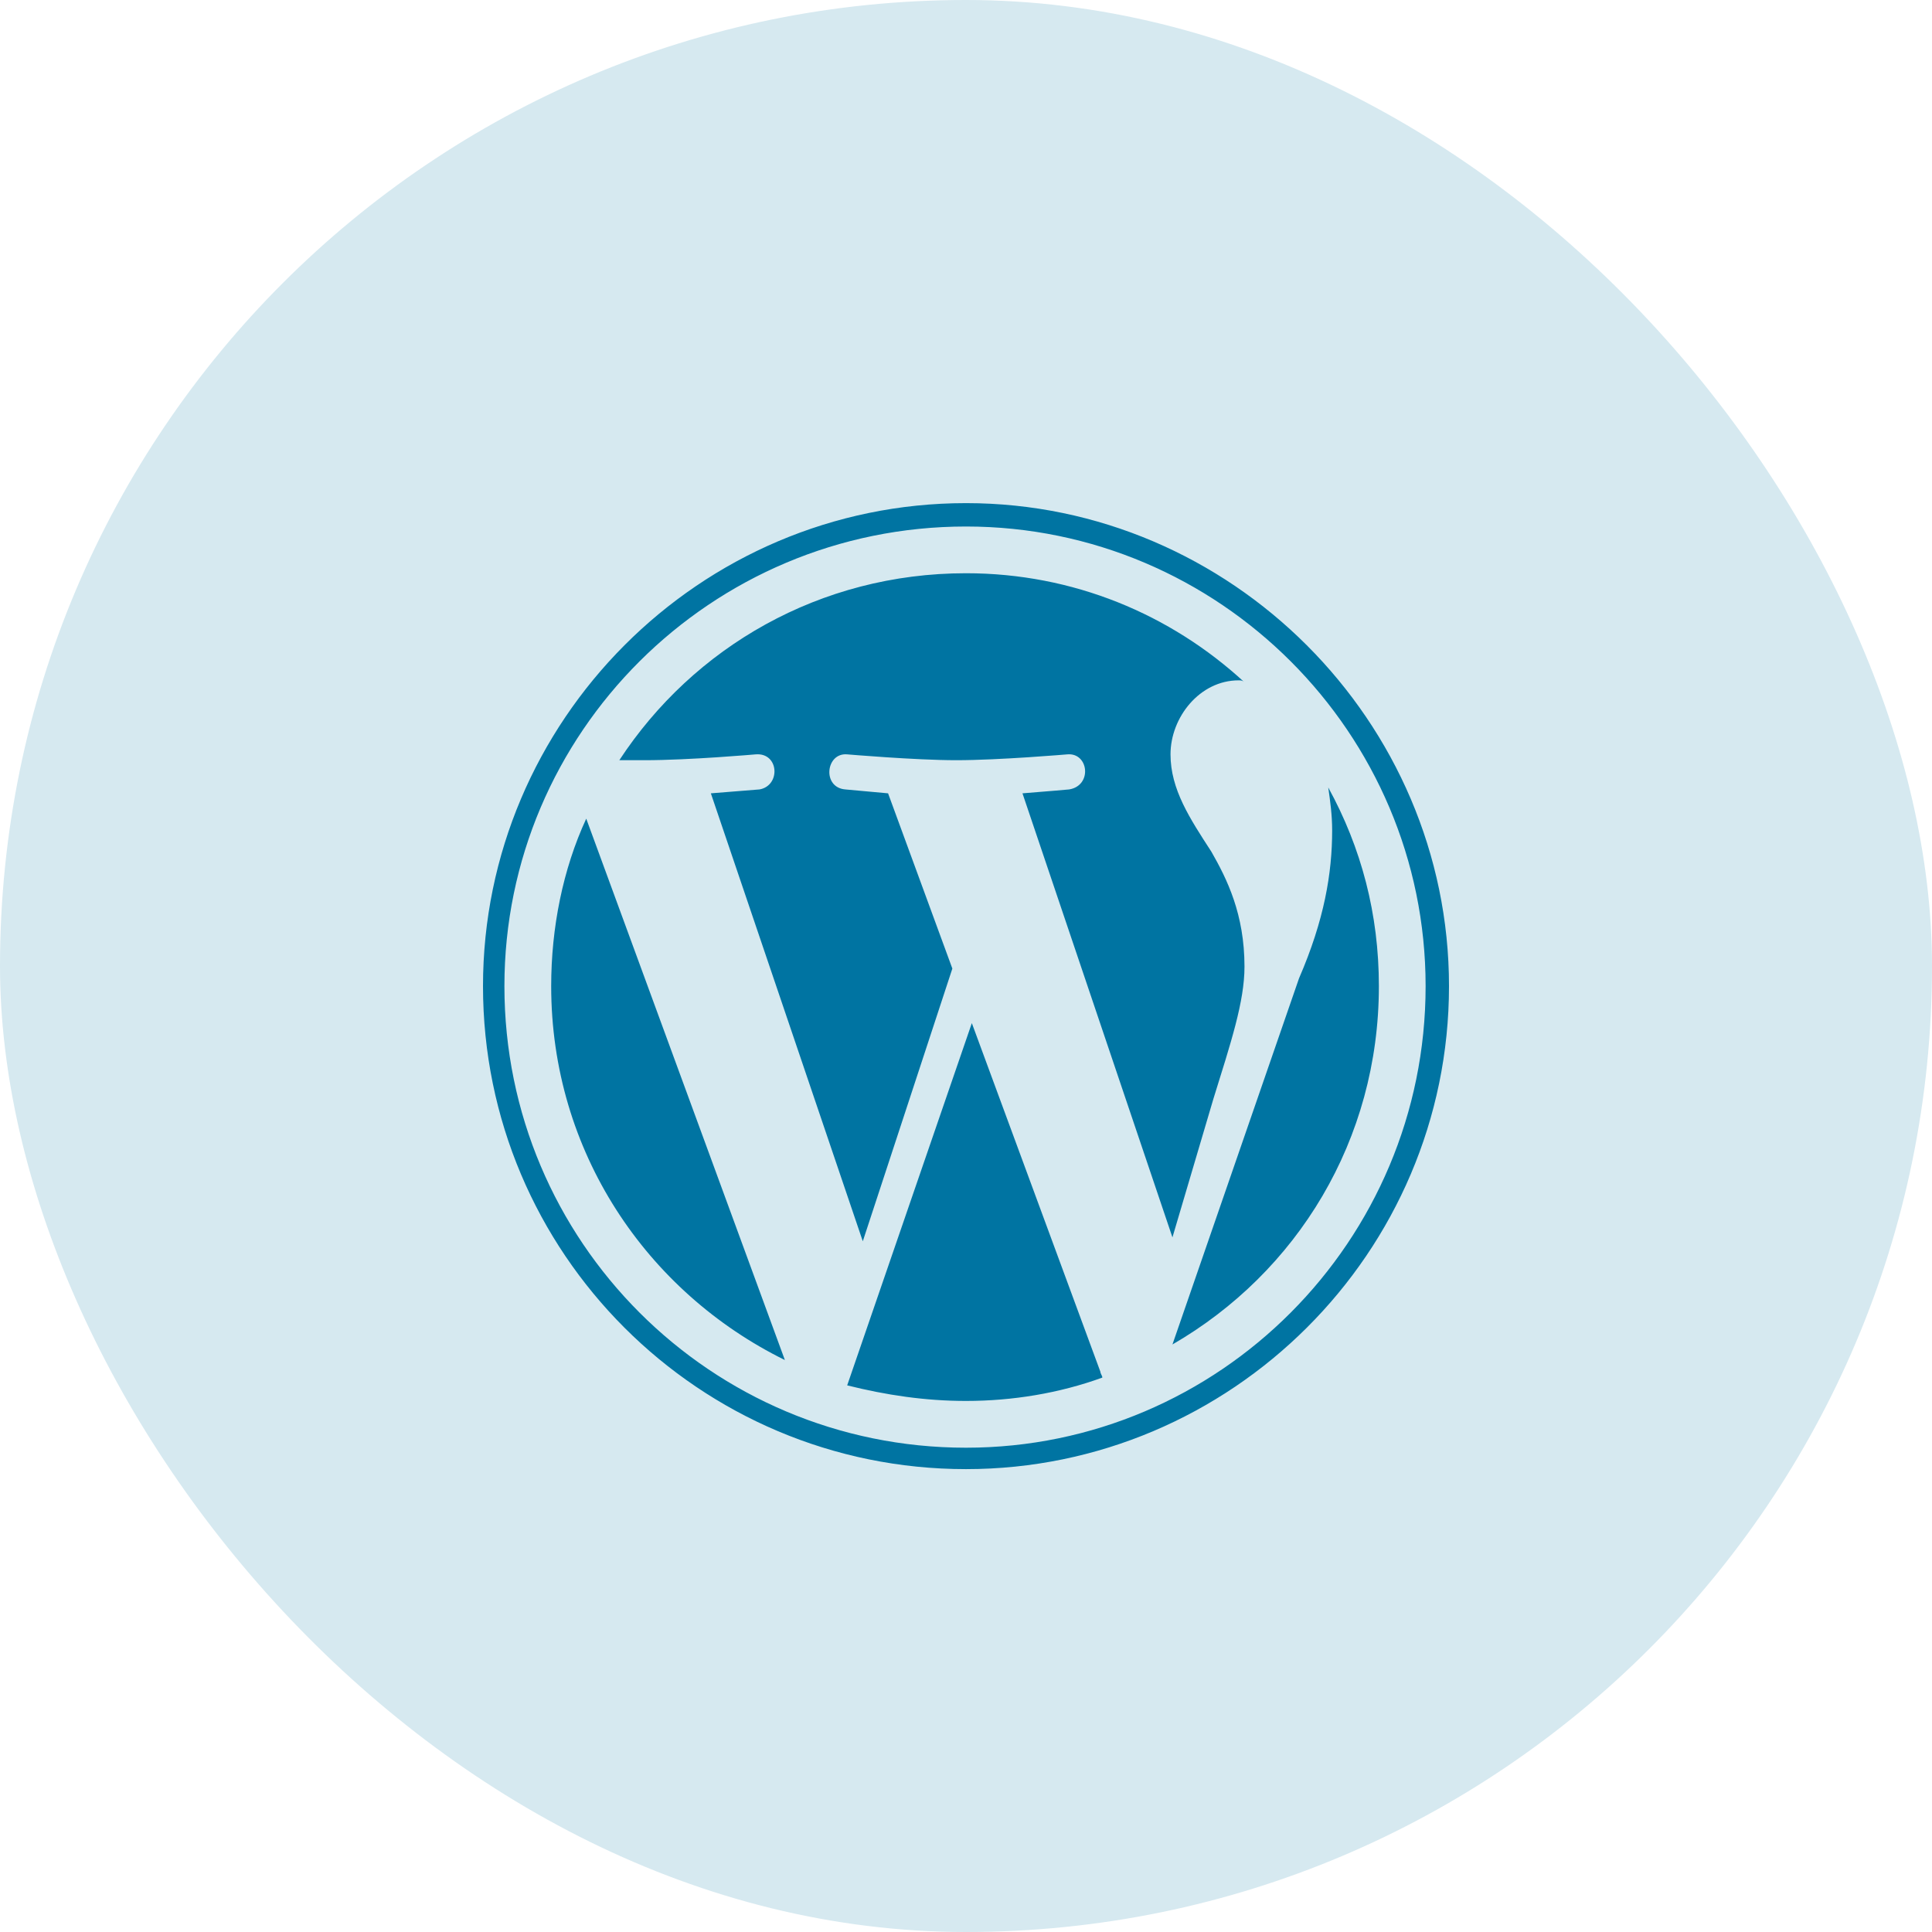
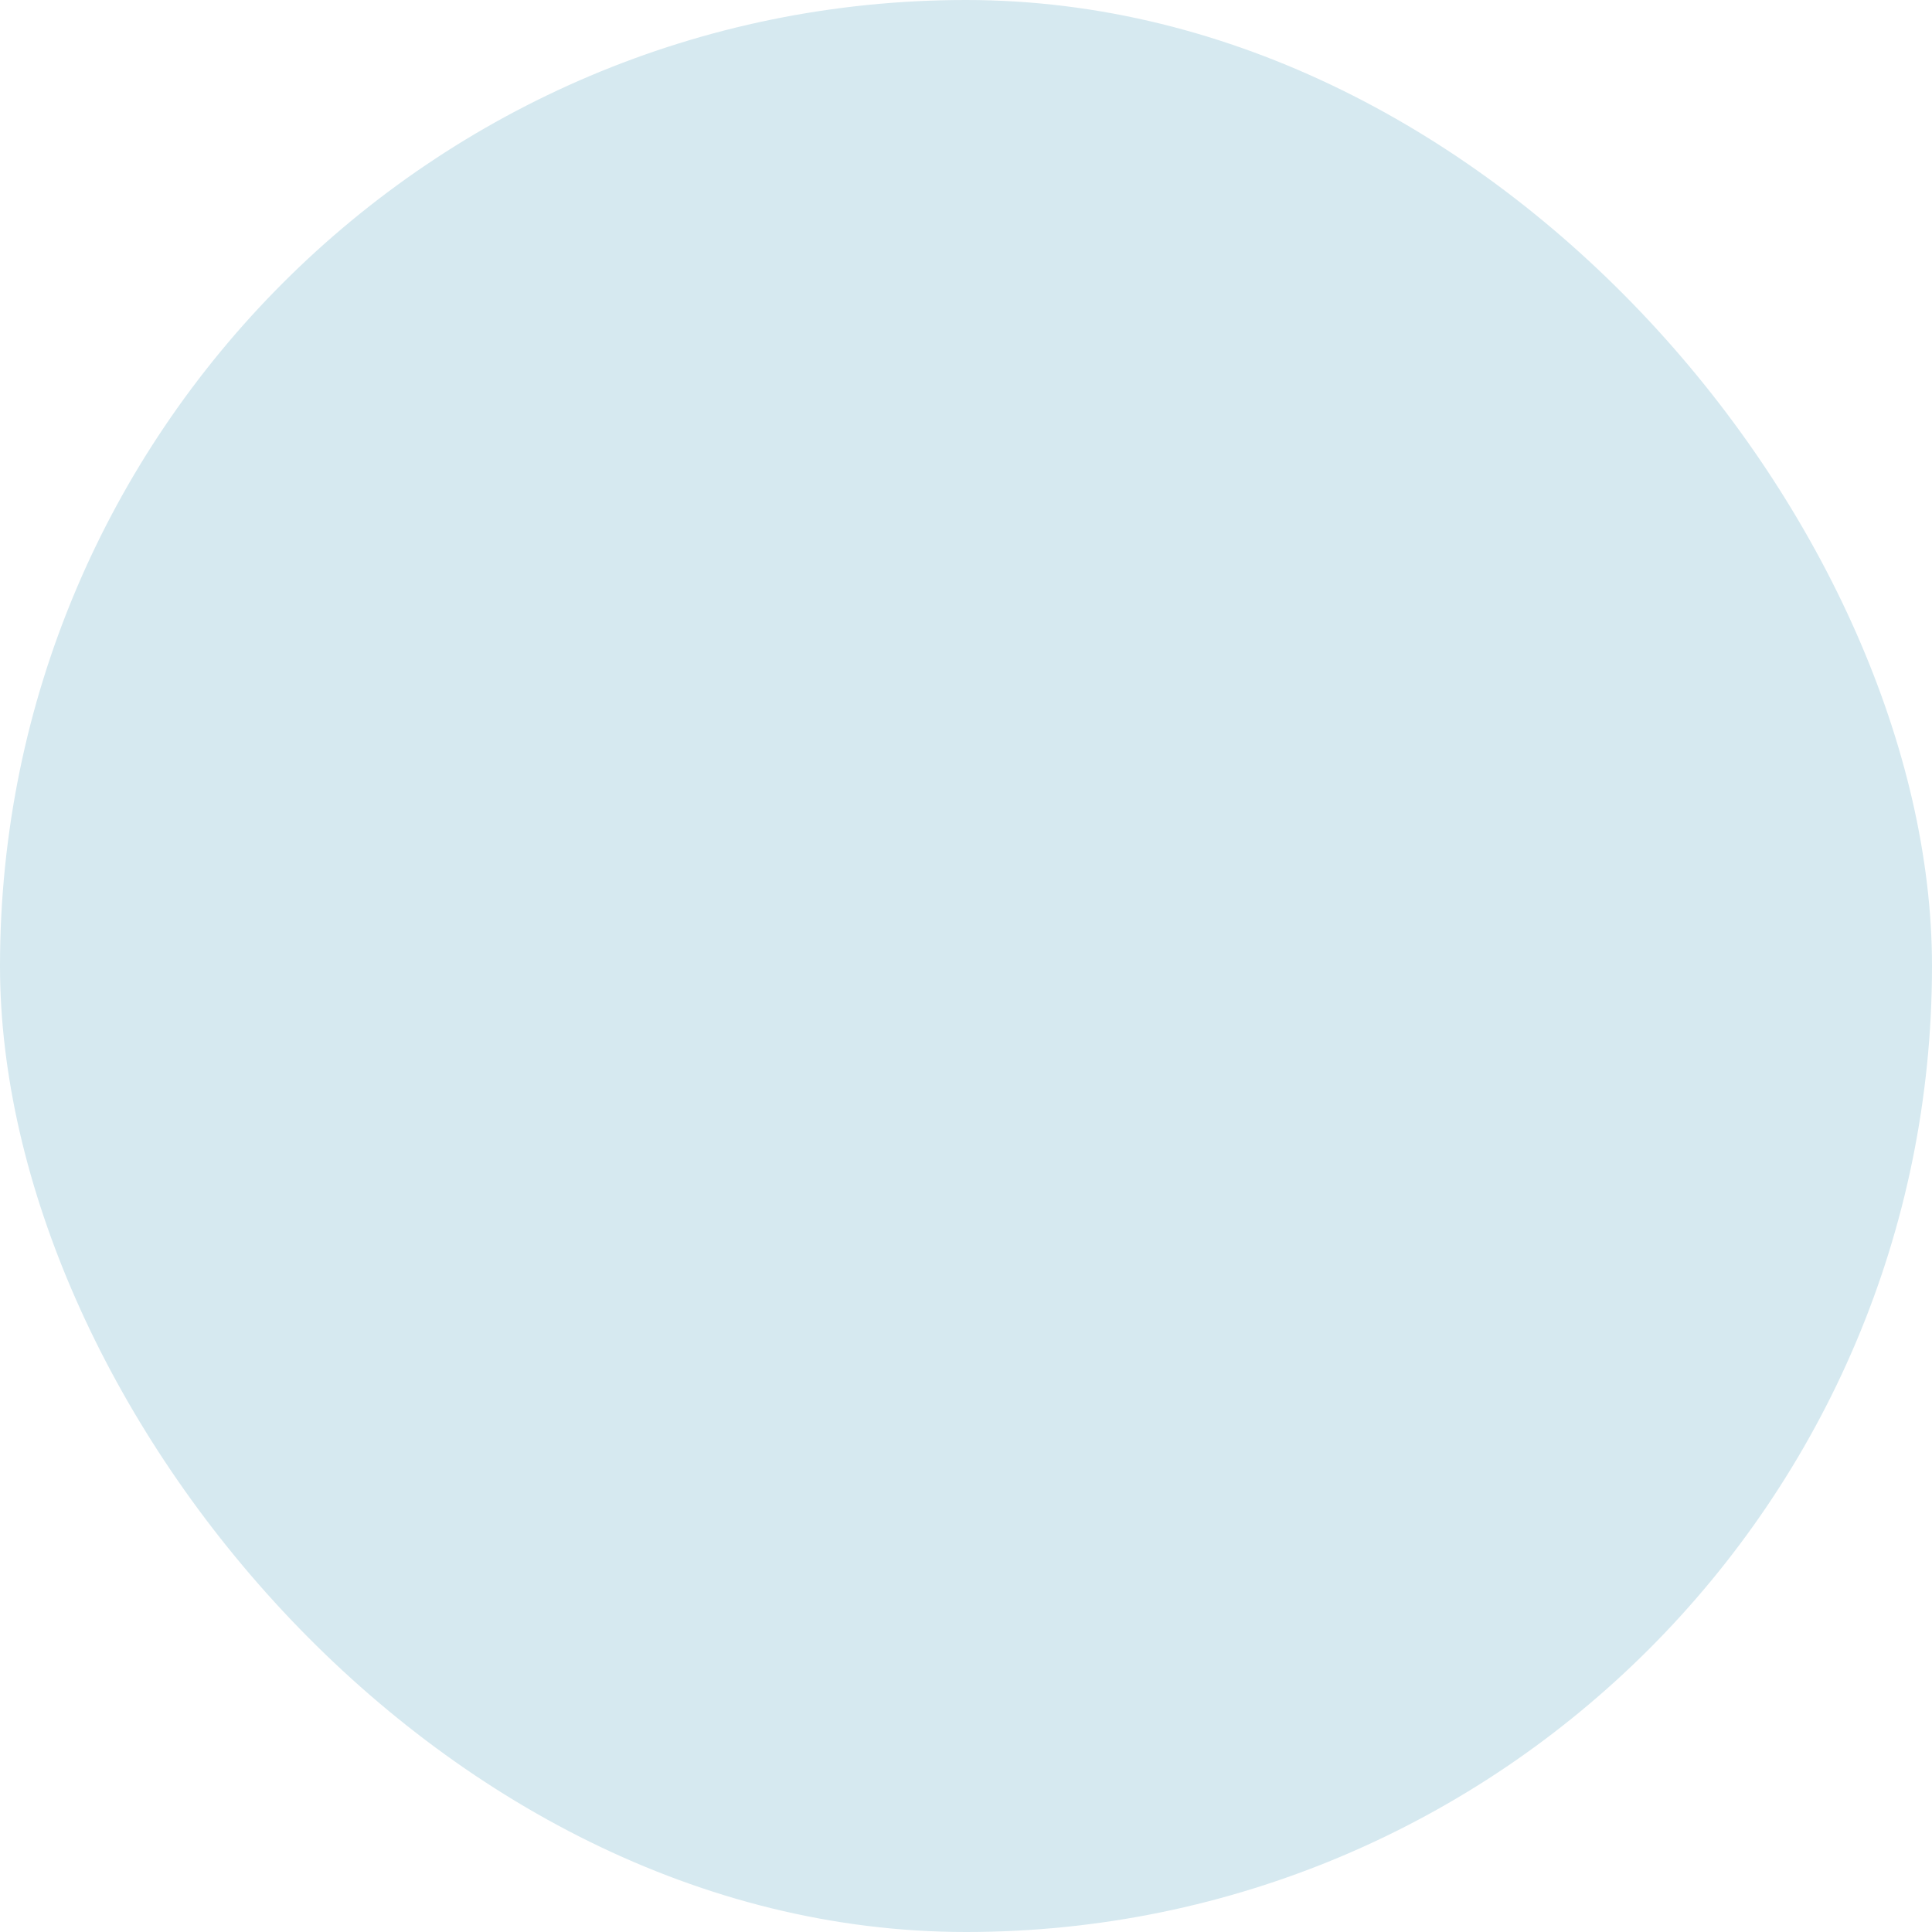
<svg xmlns="http://www.w3.org/2000/svg" width="48" height="48" viewBox="0 0 48 48" fill="none">
  <rect width="48" height="48" rx="24" fill="#D6E9F0" />
-   <path d="M14.565 20.339C13.984 21.597 13.694 23.048 13.694 24.5C13.694 28.613 16.064 32.097 19.5 33.79L14.565 20.339ZM30.919 24.016C30.919 22.71 30.484 21.839 30.097 21.161C29.564 20.339 29.081 19.613 29.081 18.742C29.081 17.823 29.806 16.903 30.774 16.903C30.823 16.903 30.871 16.903 30.919 16.952C29.081 15.258 26.661 14.242 24 14.242C20.371 14.242 17.226 16.081 15.387 18.887C15.629 18.887 15.823 18.887 16.016 18.887C17.129 18.887 18.774 18.742 18.774 18.742C19.355 18.694 19.403 19.516 18.871 19.613C18.871 19.613 18.29 19.661 17.661 19.71L21.436 30.839L23.661 24.064L22.064 19.71C21.532 19.661 21 19.613 21 19.613C20.419 19.564 20.516 18.694 21.048 18.742C21.048 18.742 22.742 18.887 23.758 18.887C24.823 18.887 26.516 18.742 26.516 18.742C27.048 18.694 27.145 19.516 26.564 19.613C26.564 19.613 26.032 19.661 25.403 19.71L29.129 30.742L30.145 27.306C30.581 25.903 30.919 24.887 30.919 24.016ZM24.145 25.419L21.048 34.419C22.016 34.661 22.984 34.806 24 34.806C25.161 34.806 26.323 34.613 27.387 34.226C27.387 34.177 27.339 34.129 27.339 34.081L24.145 25.419ZM33 19.564C33.048 19.903 33.097 20.242 33.097 20.629C33.097 21.694 32.903 22.855 32.274 24.306L29.129 33.403C32.226 31.613 34.258 28.323 34.258 24.5C34.258 22.71 33.823 21.064 33 19.564ZM36 24.5C36 17.919 30.581 12.5 24 12.5C17.371 12.5 12 17.919 12 24.5C12 31.129 17.371 36.5 24 36.5C30.581 36.5 36 31.129 36 24.5ZM35.419 24.5C35.419 30.839 30.29 35.968 24 35.968C17.661 35.968 12.532 30.839 12.532 24.5C12.532 18.21 17.661 13.081 24 13.081C30.29 13.081 35.419 18.21 35.419 24.5Z" fill="#0074A2" />
</svg>